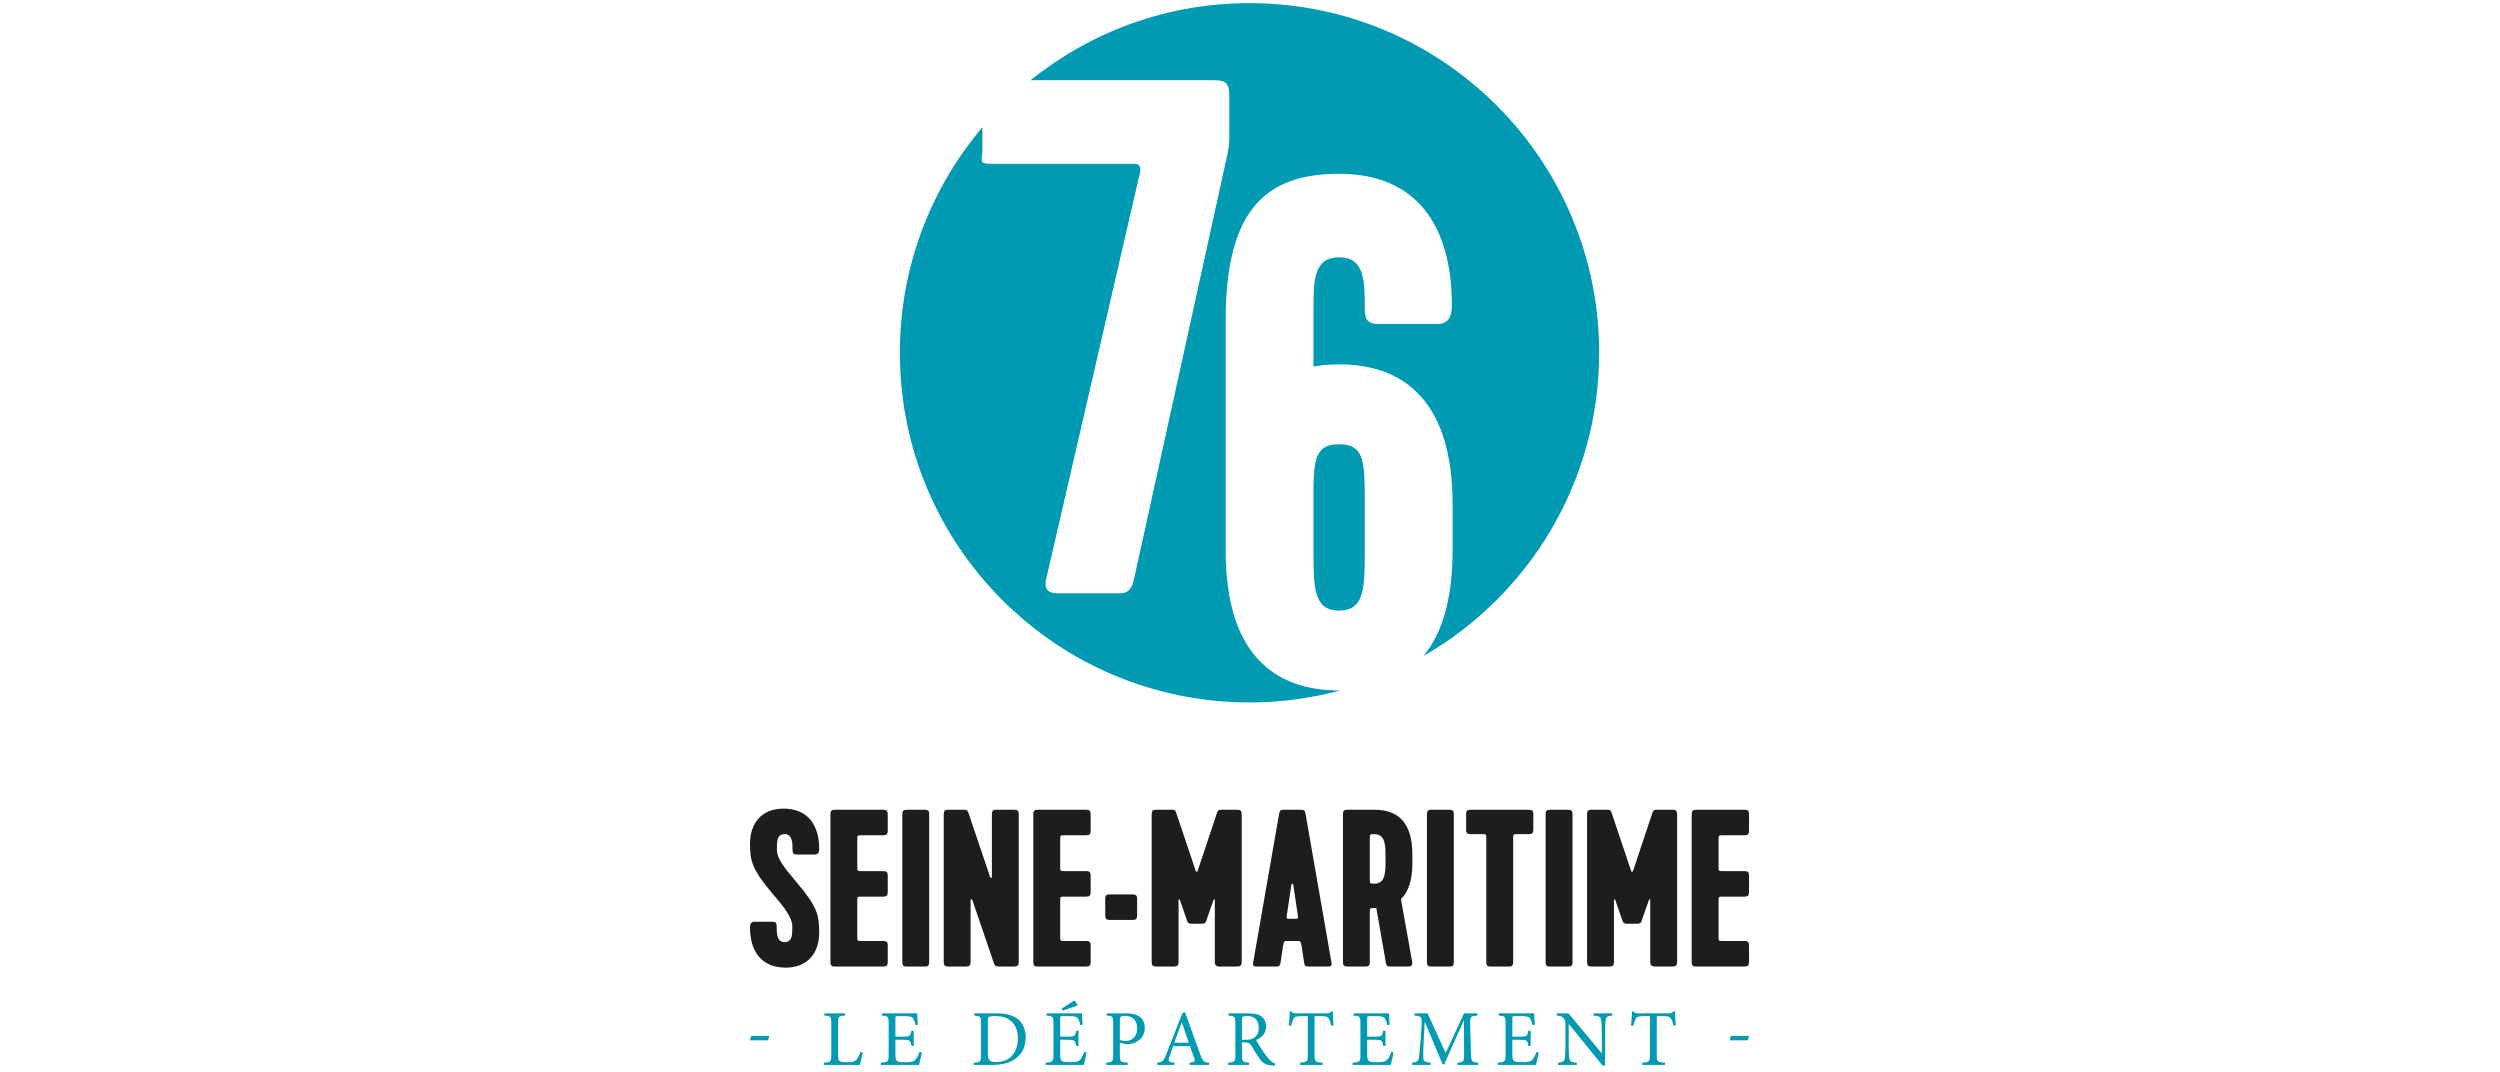
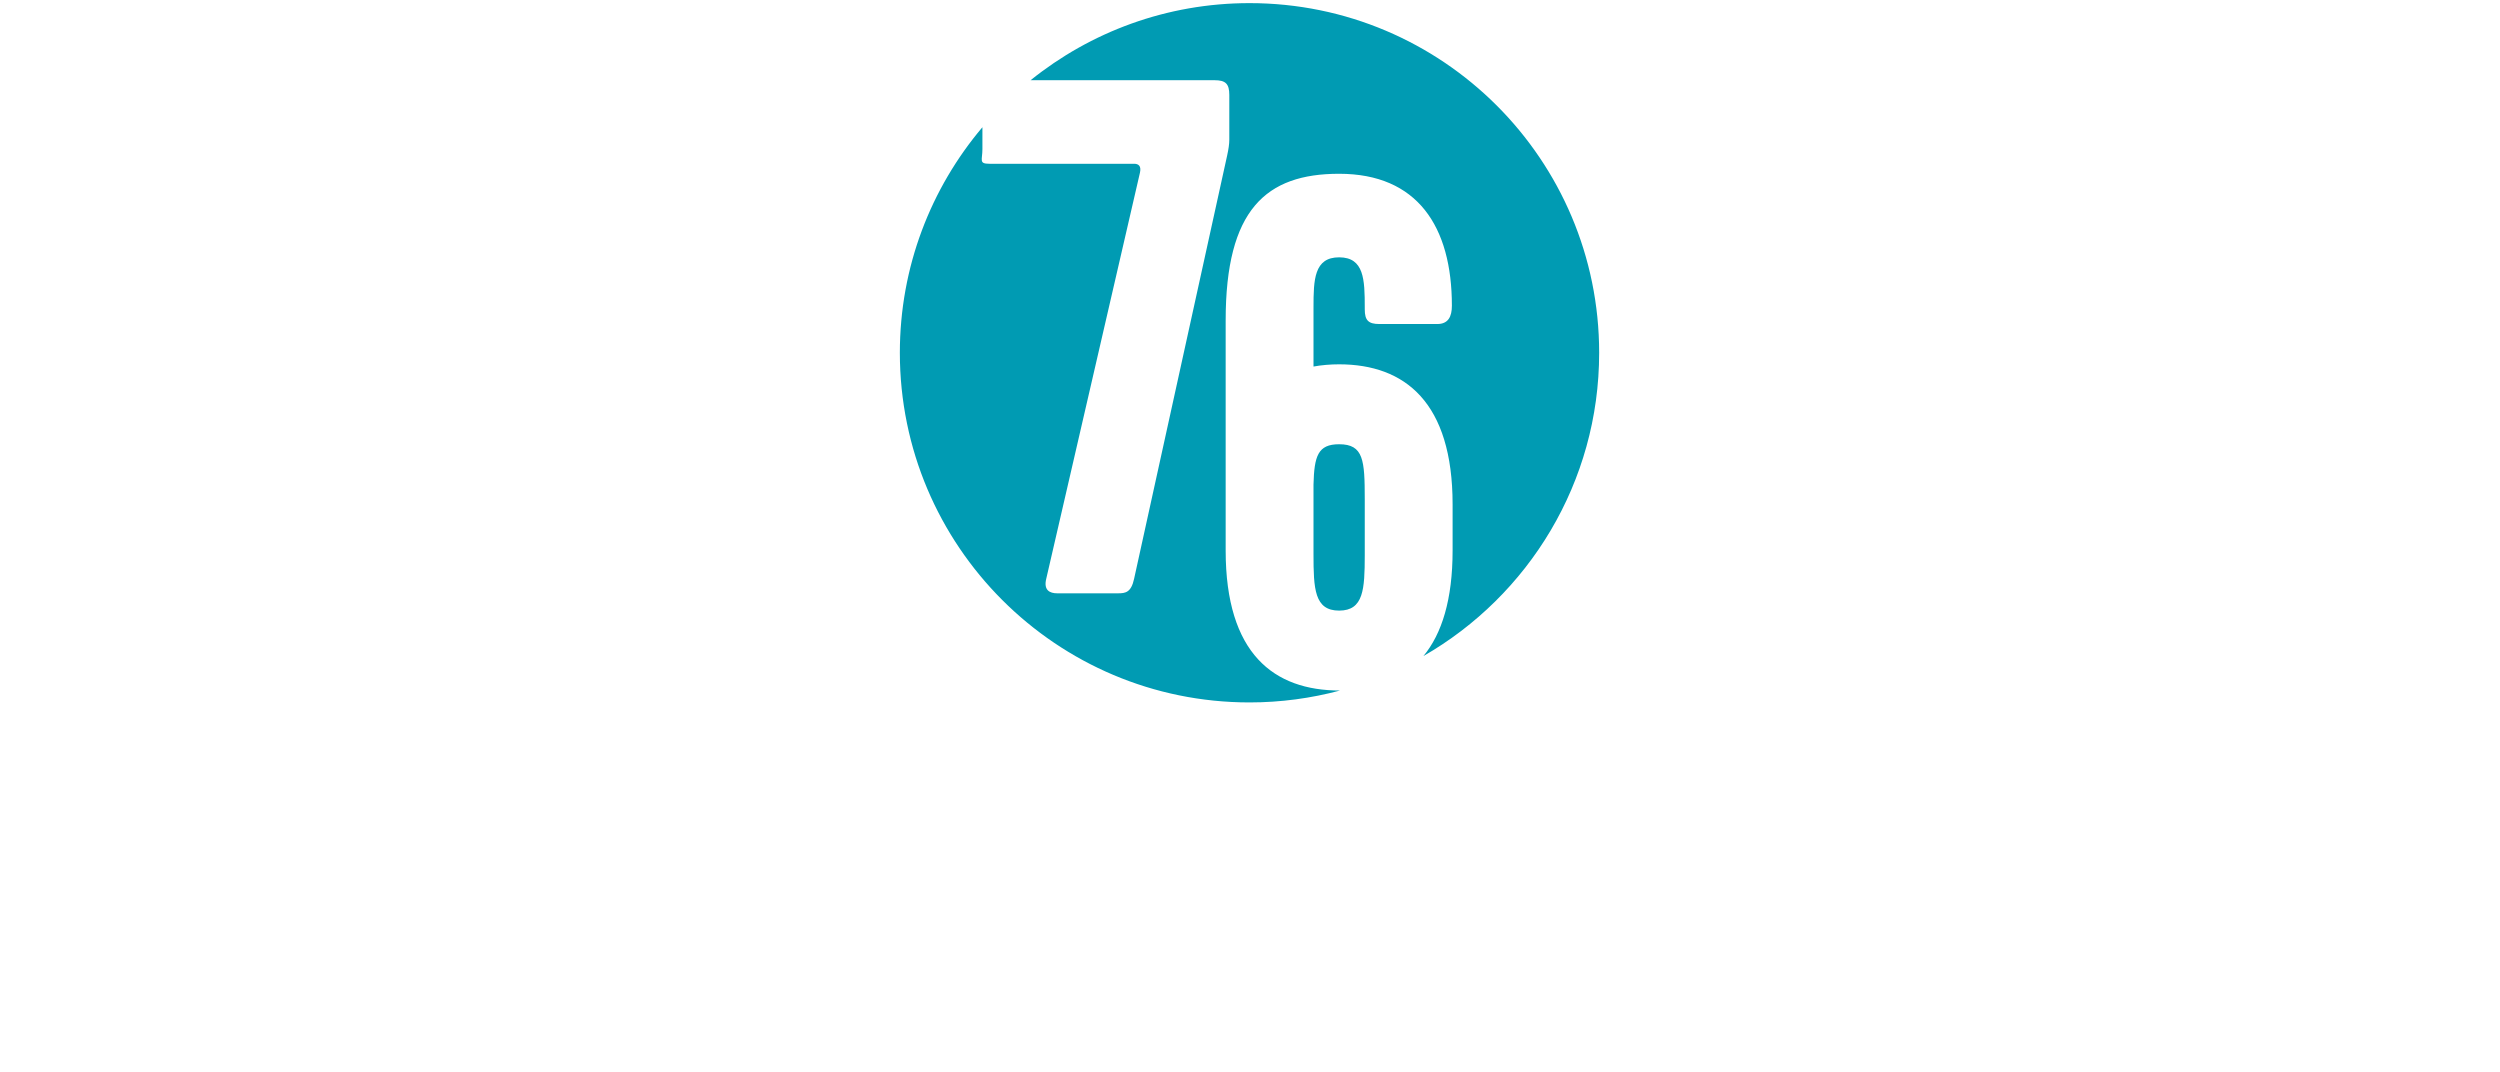
<svg xmlns="http://www.w3.org/2000/svg" width="800px" height="343px" viewBox="0 0 800 343">
  <title>pocket76/logo-client</title>
  <g id="pocket76/logo-client" stroke="none" stroke-width="1" fill="none" fill-rule="evenodd">
    <g id="Group" transform="translate(240, 1)">
-       <path d="M14.62,280.981 C21.5,289.079 22.146,291.73 22.146,297.393 C22.146,303.843 18.563,308.645 11.395,308.645 C3.727,308.645 -1.42108547e-14,303.485 -1.42108547e-14,295.745 C-1.42108547e-14,294.669 0.358,293.954 1.434,293.954 L7.096,293.954 C8.17,293.954 8.529,294.311 8.529,295.386 C8.529,297.537 8.529,300.474 11.037,300.474 C13.546,300.474 13.546,298.18 13.546,295.529 C13.546,292.806 11.395,289.867 7.597,285.425 C0.717,277.327 -1.42108547e-14,274.673 -1.42108547e-14,269.011 C-1.42108547e-14,262.561 3.583,257.759 10.751,257.759 C18.419,257.759 22.146,262.921 22.146,270.66 C22.146,271.735 21.788,272.452 20.712,272.452 L15.05,272.452 C13.976,272.452 13.617,272.094 13.617,271.019 C13.617,268.869 13.617,265.93 11.108,265.93 C8.6,265.93 8.6,268.223 8.6,270.874 C8.6,273.598 10.822,276.537 14.62,280.981 M25.731,306.854 L25.731,259.552 C25.731,258.476 26.09,258.119 27.165,258.119 L42.644,258.119 C43.72,258.119 44.078,258.476 44.078,259.552 L44.078,264.855 C44.078,265.929 43.72,266.288 42.644,266.288 L35.764,266.288 C34.331,266.288 34.331,266.288 34.331,267.723 L34.331,276.321 C34.331,277.755 34.331,277.755 35.764,277.755 L42.644,277.755 C43.72,277.755 44.078,278.115 44.078,279.189 L44.078,284.492 C44.078,285.568 43.72,285.925 42.644,285.925 L35.764,285.925 C34.331,285.925 34.331,285.925 34.331,287.359 L34.331,298.683 C34.331,300.116 34.331,300.116 35.764,300.116 L42.644,300.116 C43.72,300.116 44.078,300.474 44.078,301.549 L44.078,306.854 C44.078,307.929 43.72,308.286 42.644,308.286 L27.165,308.286 C26.448,308.286 25.731,308.286 25.731,306.854 M48.737,306.854 L48.737,259.552 C48.737,258.476 49.096,258.119 50.172,258.119 L55.905,258.119 C56.979,258.119 57.338,258.476 57.338,259.552 L57.338,306.854 C57.338,308.286 56.622,308.286 55.905,308.286 L50.172,308.286 C49.454,308.286 48.737,308.286 48.737,306.854 M78.122,307.426 L71.17,287.073 C71.027,286.571 70.597,286.713 70.597,287.073 L70.597,306.854 C70.597,307.929 70.238,308.286 69.164,308.286 L63.43,308.286 C62.355,308.286 61.996,307.929 61.996,306.854 L61.996,259.552 C61.996,258.476 62.355,258.119 63.43,258.119 L68.448,258.119 C69.235,258.119 69.593,258.262 69.88,259.049 L76.832,279.618 C76.976,280.048 77.406,279.978 77.406,279.618 L77.406,259.552 C77.406,258.476 77.763,258.119 78.839,258.119 L84.573,258.119 C85.647,258.119 86.005,258.476 86.005,259.552 L86.005,306.854 C86.005,307.929 85.647,308.286 84.573,308.286 L79.555,308.286 C78.911,308.286 78.409,308.144 78.122,307.426 M90.664,306.854 L90.664,259.552 C90.664,258.476 91.023,258.119 92.098,258.119 L107.578,258.119 C108.653,258.119 109.012,258.476 109.012,259.552 L109.012,264.855 C109.012,265.929 108.653,266.288 107.578,266.288 L100.698,266.288 C99.265,266.288 99.265,266.288 99.265,267.723 L99.265,276.321 C99.265,277.755 99.265,277.755 100.698,277.755 L107.578,277.755 C108.653,277.755 109.012,278.115 109.012,279.189 L109.012,284.492 C109.012,285.568 108.653,285.925 107.578,285.925 L100.698,285.925 C99.265,285.925 99.265,285.925 99.265,287.359 L99.265,298.683 C99.265,300.116 99.265,300.116 100.698,300.116 L107.578,300.116 C108.653,300.116 109.012,300.474 109.012,301.549 L109.012,306.854 C109.012,307.929 108.653,308.286 107.578,308.286 L92.098,308.286 C91.382,308.286 90.664,308.286 90.664,306.854 M115.106,285.21 L122.442,285.21 C123.517,285.21 123.876,285.567 123.876,286.643 L123.876,291.946 C123.876,293.021 123.517,293.378 122.442,293.378 L115.106,293.378 C114.03,293.378 113.671,293.021 113.671,291.946 L113.671,286.643 C113.671,285.567 114.03,285.21 115.106,285.21 M150.18,308.287 C149.32,308.287 148.745,307.929 148.745,306.854 L148.745,287.073 C148.745,286.714 148.388,286.714 148.317,287.001 L146.023,293.594 C145.735,294.598 145.162,294.598 144.231,294.598 L141.436,294.598 C140.72,294.598 140.146,294.598 139.86,293.594 L137.566,287.001 C137.493,286.714 137.136,286.714 137.136,287.073 L137.136,306.854 C137.136,307.929 136.777,308.287 135.702,308.287 L129.969,308.287 C128.894,308.287 128.535,307.929 128.535,306.854 L128.535,259.552 C128.535,258.477 128.894,258.119 129.969,258.119 L134.985,258.119 C135.845,258.119 136.133,258.334 136.347,258.979 L142.654,277.755 C142.726,278.042 143.156,278.042 143.227,277.755 L149.534,258.834 C149.75,258.261 150.107,258.119 150.896,258.119 L155.913,258.119 C156.987,258.119 157.346,258.477 157.346,259.552 L157.346,306.854 C157.346,307.929 156.916,308.287 155.913,308.287 L150.18,308.287 Z M171.825,291.588 C171.609,293.02 171.609,293.02 173.043,293.02 L174.046,293.02 C175.48,293.02 175.48,293.02 175.265,291.588 L173.832,282.056 C173.76,281.698 173.33,281.698 173.257,282.056 L171.825,291.588 Z M178.92,308.287 C177.988,308.287 177.558,308.287 177.343,307.211 L176.484,301.549 C176.196,300.116 176.196,300.116 174.907,300.116 L172.184,300.116 C170.893,300.116 170.893,300.116 170.606,301.549 L169.746,307.211 C169.531,308.287 169.101,308.287 168.169,308.287 L162.221,308.287 C161.504,308.287 160.787,308.287 161.003,307.069 L169.316,259.407 C169.531,258.334 169.746,258.119 170.893,258.119 L176.196,258.119 C177.343,258.119 177.558,258.334 177.773,259.407 L186.087,307.069 C186.301,308.287 185.585,308.287 184.868,308.287 L178.92,308.287 Z M198.344,280.336 C198.344,281.768 198.344,281.768 199.776,281.768 C203.361,281.768 203.361,278.114 203.361,274.458 L203.361,273.24 C203.361,269.586 203.361,265.93 199.776,265.93 C198.344,265.93 198.344,265.93 198.344,267.363 L198.344,280.336 Z M208.306,286.713 L211.889,306.781 C212.104,307.929 211.459,308.287 210.886,308.287 L205.08,308.287 C204.148,308.287 203.718,308.287 203.503,307.211 L200.422,289.582 L199.776,289.582 C198.344,289.582 198.344,289.582 198.344,291.015 L198.344,306.853 C198.344,307.929 197.985,308.287 196.911,308.287 L191.177,308.287 C190.102,308.287 189.743,307.929 189.743,306.853 L189.743,259.552 C189.743,258.477 190.102,258.119 191.177,258.119 L199.776,258.119 C206.944,258.119 211.96,261.701 211.96,272.453 L211.96,275.246 C211.96,280.838 210.598,284.492 208.306,286.713 L208.306,286.713 Z M216.62,306.854 L216.62,259.552 C216.62,258.476 216.979,258.119 218.054,258.119 L223.787,258.119 C224.862,258.119 225.221,258.476 225.221,259.552 L225.221,306.854 C225.221,308.286 224.504,308.286 223.787,308.286 L218.054,308.286 C217.337,308.286 216.62,308.286 216.62,306.854 M230.595,258.119 L249.23,258.119 C250.305,258.119 250.664,258.476 250.664,259.552 L250.664,264.496 C250.664,265.572 250.305,265.93 249.23,265.93 L245.646,265.93 C244.213,265.93 244.213,265.93 244.213,267.363 L244.213,306.853 C244.213,308.287 243.496,308.287 242.78,308.287 L237.046,308.287 C236.33,308.287 235.613,308.287 235.613,306.853 L235.613,267.363 C235.613,265.93 235.613,265.93 234.251,265.93 L230.595,265.93 C229.162,265.93 229.162,265.214 229.162,264.496 L229.162,259.552 C229.162,258.834 229.162,258.119 230.595,258.119 M254.606,306.854 L254.606,259.552 C254.606,258.476 254.965,258.119 256.04,258.119 L261.773,258.119 C262.849,258.119 263.207,258.476 263.207,259.552 L263.207,306.854 C263.207,308.286 262.491,308.286 261.773,308.286 L256.04,308.286 C255.322,308.286 254.606,308.286 254.606,306.854 M289.51,308.287 C288.65,308.287 288.077,307.929 288.077,306.854 L288.077,287.073 C288.077,286.714 287.717,286.714 287.646,287.001 L285.353,293.594 C285.065,294.598 284.492,294.598 283.56,294.598 L280.766,294.598 C280.049,294.598 279.476,294.598 279.188,293.594 L276.895,287.001 C276.822,286.714 276.465,286.714 276.465,287.073 L276.465,306.854 C276.465,307.929 276.107,308.287 275.031,308.287 L269.299,308.287 C268.224,308.287 267.864,307.929 267.864,306.854 L267.864,259.552 C267.864,258.477 268.224,258.119 269.299,258.119 L274.316,258.119 C275.174,258.119 275.461,258.334 275.677,258.979 L281.984,277.755 C282.054,278.042 282.484,278.042 282.557,277.755 L288.864,258.834 C289.08,258.261 289.437,258.119 290.225,258.119 L295.242,258.119 C296.317,258.119 296.675,258.477 296.675,259.552 L296.675,306.854 C296.675,307.929 296.245,308.287 295.242,308.287 L289.51,308.287 Z M301.337,306.854 L301.337,259.552 C301.337,258.476 301.694,258.119 302.769,258.119 L318.25,258.119 C319.326,258.119 319.684,258.476 319.684,259.552 L319.684,264.855 C319.684,265.929 319.326,266.288 318.25,266.288 L311.37,266.288 C309.937,266.288 309.937,266.288 309.937,267.723 L309.937,276.321 C309.937,277.755 309.937,277.755 311.37,277.755 L318.25,277.755 C319.326,277.755 319.684,278.115 319.684,279.189 L319.684,284.492 C319.684,285.568 319.326,285.925 318.25,285.925 L311.37,285.925 C309.937,285.925 309.937,285.925 309.937,287.359 L309.937,298.683 C309.937,300.116 309.937,300.116 311.37,300.116 L318.25,300.116 C319.326,300.116 319.684,300.474 319.684,301.549 L319.684,306.854 C319.684,307.929 319.326,308.286 318.25,308.286 L302.769,308.286 C302.054,308.286 301.337,308.286 301.337,306.854" id="Combined-Shape" fill="#1D1D1B" />
-       <path d="M5.79,331.902 L0,331.902 L0.357,330.506 L6.17,330.506 L5.79,331.902 Z M36.088,335.785 C35.936,336.573 35.403,338.984 35.175,339.772 L23.674,339.772 L23.674,339.06 C25.807,338.909 26.01,338.731 26.01,336.573 L26.01,326.419 C26.01,324.261 25.832,324.133 23.777,323.982 L23.777,323.271 L30.402,323.271 L30.402,323.982 C28.397,324.133 28.168,324.261 28.168,326.419 L28.168,336.446 C28.168,337.818 28.294,338.325 28.751,338.579 C29.259,338.859 30.122,338.909 31.188,338.909 C32.585,338.909 33.447,338.781 34.033,338.121 C34.463,337.614 34.946,336.801 35.326,335.634 L36.088,335.785 Z M54.983,335.76 C54.831,336.598 54.323,338.984 54.095,339.771 L41.859,339.771 L41.859,339.06 C44.168,338.883 44.371,338.68 44.371,336.623 L44.371,326.52 C44.371,324.236 44.168,324.159 42.189,323.982 L42.189,323.27 L53.511,323.27 C53.511,323.905 53.637,325.632 53.714,326.927 L52.978,327.053 C52.749,325.987 52.495,325.428 52.165,324.87 C51.809,324.337 51.124,324.159 49.297,324.159 L47.367,324.159 C46.58,324.159 46.529,324.211 46.529,324.971 L46.529,330.735 L48.917,330.735 C51.2,330.735 51.328,330.531 51.657,328.831 L52.394,328.831 L52.394,333.705 L51.657,333.705 C51.328,331.877 51.15,331.724 48.941,331.724 L46.529,331.724 L46.529,336.522 C46.529,337.714 46.683,338.247 47.139,338.579 C47.621,338.883 48.509,338.909 49.779,338.909 C51.708,338.909 52.42,338.705 52.978,338.046 C53.409,337.538 53.891,336.676 54.221,335.659 L54.983,335.76 Z M76.118,336.446 C76.118,338.376 76.956,338.858 78.809,338.858 C83.556,338.858 85.74,335.302 85.74,331.243 C85.74,328.627 84.775,326.369 82.743,325.174 C81.601,324.437 80.13,324.133 78.428,324.133 C77.363,324.133 76.702,324.261 76.448,324.437 C76.194,324.616 76.118,324.896 76.118,325.886 L76.118,336.446 Z M78.91,323.271 C82.134,323.271 84.521,323.93 86.095,325.429 C87.338,326.648 88.228,328.499 88.228,330.886 C88.228,333.932 87.059,336.192 85.105,337.664 C83.201,339.137 80.688,339.772 77.564,339.772 L71.549,339.772 L71.549,339.085 C73.732,338.934 73.935,338.781 73.935,336.623 L73.935,326.445 C73.935,324.261 73.732,324.159 71.778,324.007 L71.778,323.271 L78.91,323.271 Z M104.74,320.783 L100.044,322.408 L99.715,321.773 C101.085,320.909 102.531,319.946 103.699,319.183 C104.004,319.234 104.715,320.225 104.79,320.579 L104.74,320.783 Z M107.71,335.76 C107.558,336.597 107.05,338.985 106.822,339.771 L94.586,339.771 L94.586,339.06 C96.896,338.883 97.099,338.68 97.099,336.623 L97.099,326.52 C97.099,324.236 96.896,324.158 94.916,323.982 L94.916,323.27 L106.238,323.27 C106.238,323.905 106.364,325.632 106.44,326.927 L105.705,327.053 C105.476,325.987 105.223,325.428 104.893,324.87 C104.536,324.337 103.851,324.158 102.024,324.158 L100.095,324.158 C99.307,324.158 99.256,324.211 99.256,324.971 L99.256,330.735 L101.644,330.735 C103.927,330.735 104.055,330.531 104.385,328.831 L105.121,328.831 L105.121,333.705 L104.385,333.705 C104.055,331.877 103.877,331.724 101.669,331.724 L99.256,331.724 L99.256,336.522 C99.256,337.714 99.41,338.248 99.866,338.579 C100.348,338.883 101.236,338.909 102.506,338.909 C104.435,338.909 105.147,338.705 105.705,338.046 C106.136,337.538 106.618,336.675 106.948,335.659 L107.71,335.76 Z M118.357,331.801 C118.686,331.927 119.373,332.105 120.21,332.105 C121.86,332.105 123.89,331.216 123.89,327.993 C123.89,325.25 122.14,324.083 120.057,324.083 C119.348,324.083 118.814,324.211 118.636,324.387 C118.433,324.566 118.357,324.87 118.357,325.581 L118.357,331.801 Z M120.412,323.27 C122.215,323.27 123.661,323.575 124.677,324.337 C125.668,325.074 126.327,326.241 126.327,327.916 C126.327,331.191 123.84,332.79 121.378,333.119 C120.998,333.147 120.515,333.147 120.235,333.119 L118.357,332.638 L118.357,336.623 C118.357,338.781 118.586,338.908 120.87,339.06 L120.87,339.771 L113.99,339.771 L113.99,339.06 C116.021,338.908 116.224,338.705 116.224,336.598 L116.224,326.444 C116.224,324.211 116.021,324.108 114.142,323.982 L114.142,323.27 L120.412,323.27 Z M138.19,326.19 L138.139,326.19 C137.327,328.373 136.515,330.582 135.753,332.664 L140.424,332.664 L138.19,326.19 Z M140.677,339.771 L140.677,339.06 C142.277,338.858 142.506,338.654 142.177,337.664 C141.845,336.675 141.338,335.302 140.779,333.756 L135.373,333.756 C134.966,334.897 134.586,335.963 134.255,337.03 C133.696,338.629 133.925,338.884 135.829,339.06 L135.829,339.771 L130.32,339.771 L130.32,339.06 C131.92,338.833 132.275,338.68 133.163,336.447 L138.419,323.119 L139.206,322.891 C140.779,327.256 142.481,332.08 144.105,336.496 C144.917,338.68 145.247,338.909 146.897,339.06 L146.897,339.771 L140.677,339.771 Z M158.636,331.724 C159.931,331.724 160.769,331.522 161.402,331.014 C162.393,330.252 162.8,329.236 162.8,327.865 C162.8,325.124 160.997,324.108 159.068,324.108 C158.331,324.108 157.901,324.211 157.698,324.362 C157.519,324.49 157.418,324.794 157.418,325.479 L157.418,331.724 L158.636,331.724 Z M167.979,339.975 C167.675,339.975 167.395,339.975 167.091,339.95 C165.185,339.847 164.121,339.289 162.976,337.639 C162.088,336.396 161.175,334.822 160.414,333.577 C159.981,332.868 159.551,332.561 158.231,332.561 L157.418,332.561 L157.418,336.598 C157.418,338.756 157.647,338.909 159.677,339.06 L159.677,339.771 L153,339.771 L153,339.06 C155.082,338.909 155.31,338.756 155.31,336.598 L155.31,326.394 C155.31,324.236 155.108,324.158 153.128,323.982 L153.128,323.27 L159.423,323.27 C161.277,323.27 162.521,323.5 163.485,324.133 C164.501,324.794 165.16,325.936 165.16,327.46 C165.16,329.643 163.815,330.988 161.935,331.801 C162.368,332.639 163.435,334.339 164.196,335.481 C165.109,336.801 165.642,337.46 166.251,338.121 C166.938,338.883 167.521,339.163 168.08,339.314 L167.979,339.975 Z M186.011,327.206 C185.731,325.987 185.503,325.353 185.198,324.945 C184.792,324.337 184.361,324.159 182.457,324.159 L180.654,324.159 L180.654,336.648 C180.654,338.655 180.858,338.909 183.269,339.06 L183.269,339.772 L175.983,339.772 L175.983,339.06 C178.292,338.909 178.496,338.655 178.496,336.648 L178.496,324.159 L176.922,324.159 C174.814,324.159 174.308,324.362 173.977,324.945 C173.672,325.378 173.469,326.088 173.164,327.206 L172.43,327.206 C172.556,325.682 172.684,324.032 172.734,322.637 L173.242,322.637 C173.597,323.22 173.927,323.271 174.638,323.271 L184.665,323.271 C185.35,323.271 185.553,323.119 185.96,322.637 L186.494,322.637 C186.494,323.804 186.619,325.657 186.746,327.129 L186.011,327.206 Z M205.948,335.76 C205.797,336.598 205.289,338.984 205.06,339.771 L192.825,339.771 L192.825,339.06 C195.134,338.883 195.337,338.68 195.337,336.623 L195.337,326.52 C195.337,324.236 195.134,324.159 193.154,323.982 L193.154,323.27 L204.477,323.27 C204.477,323.905 204.603,325.632 204.679,326.927 L203.944,327.053 C203.715,325.987 203.461,325.428 203.131,324.87 C202.775,324.337 202.09,324.159 200.262,324.159 L198.333,324.159 C197.546,324.159 197.495,324.211 197.495,324.971 L197.495,330.735 L199.882,330.735 C202.166,330.735 202.294,330.531 202.623,328.831 L203.36,328.831 L203.36,333.705 L202.623,333.705 C202.294,331.877 202.116,331.724 199.907,331.724 L197.495,331.724 L197.495,336.522 C197.495,337.714 197.649,338.247 198.105,338.579 C198.587,338.883 199.475,338.909 200.745,338.909 C202.674,338.909 203.386,338.705 203.944,338.046 C204.374,337.538 204.857,336.676 205.187,335.659 L205.948,335.76 Z M226.392,339.771 L226.392,339.06 C228.449,338.858 228.55,338.73 228.525,336.04 L228.449,325.683 L228.346,325.683 L222.152,339.593 L221.646,339.593 L215.96,326.037 L215.907,326.037 L215.527,333.273 C215.427,335.355 215.427,336.472 215.452,337.487 C215.502,338.705 216.111,338.883 217.786,339.06 L217.786,339.771 L211.871,339.771 L211.871,339.06 C213.345,338.883 213.853,338.604 214.029,337.538 C214.157,336.648 214.308,335.531 214.511,332.893 L214.866,327.612 C215.095,324.311 214.969,324.211 212.658,323.982 L212.658,323.27 L216.823,323.27 L222.61,335.964 L228.474,323.27 L232.79,323.27 L232.79,323.982 C230.555,324.183 230.379,324.236 230.454,326.849 L230.708,336.04 C230.784,338.73 230.861,338.858 233.07,339.06 L233.07,339.771 L226.392,339.771 Z M252.4,335.76 C252.249,336.598 251.741,338.984 251.512,339.771 L239.277,339.771 L239.277,339.06 C241.586,338.883 241.789,338.68 241.789,336.623 L241.789,326.52 C241.789,324.236 241.586,324.159 239.606,323.982 L239.606,323.27 L250.928,323.27 C250.928,323.905 251.055,325.632 251.132,326.927 L250.395,327.053 C250.167,325.987 249.913,325.428 249.583,324.87 C249.226,324.337 248.542,324.159 246.714,324.159 L244.785,324.159 C243.997,324.159 243.947,324.211 243.947,324.971 L243.947,330.735 L246.334,330.735 C248.618,330.735 248.745,330.531 249.075,328.831 L249.812,328.831 L249.812,333.705 L249.075,333.705 C248.745,331.877 248.568,331.724 246.359,331.724 L243.947,331.724 L243.947,336.522 C243.947,337.714 244.1,338.247 244.555,338.579 C245.039,338.883 245.927,338.909 247.196,338.909 C249.126,338.909 249.837,338.705 250.395,338.046 C250.826,337.538 251.308,336.676 251.638,335.659 L252.4,335.76 Z M275.918,323.982 C274.495,324.058 273.886,324.387 273.785,325.504 C273.684,326.266 273.634,327.408 273.634,329.77 L273.634,340 L272.845,340 L262.03,326.698 L261.98,326.698 L261.98,333.069 C261.98,335.405 262.055,336.623 262.135,337.36 C262.261,338.655 262.844,338.959 264.57,339.06 L264.57,339.771 L258.554,339.771 L258.554,339.06 C260.027,338.985 260.662,338.655 260.787,337.41 C260.863,336.623 260.939,335.405 260.939,333.069 L260.939,327.485 C260.939,325.632 260.889,325.53 260.43,324.92 C259.923,324.286 259.364,324.083 258.172,323.982 L258.172,323.27 L261.93,323.27 L272.517,336.014 L272.592,336.014 L272.592,329.77 C272.592,327.433 272.492,326.266 272.412,325.555 C272.287,324.413 271.678,324.083 269.927,323.982 L269.927,323.27 L275.918,323.27 L275.918,323.982 Z M295.526,327.206 C295.248,325.987 295.018,325.353 294.715,324.945 C294.308,324.337 293.876,324.159 291.973,324.159 L290.169,324.159 L290.169,336.648 C290.169,338.655 290.374,338.909 292.784,339.06 L292.784,339.772 L285.5,339.772 L285.5,339.06 C287.809,338.909 288.011,338.655 288.011,336.648 L288.011,324.159 L286.437,324.159 C284.329,324.159 283.825,324.362 283.493,324.945 C283.188,325.378 282.985,326.088 282.68,327.206 L281.944,327.206 C282.071,325.682 282.2,324.032 282.251,322.637 L282.759,322.637 C283.112,323.22 283.444,323.271 284.153,323.271 L294.182,323.271 C294.866,323.271 295.069,323.119 295.475,322.637 L296.008,322.637 C296.008,323.804 296.135,325.657 296.264,327.129 L295.526,327.206 Z M319.302,331.902 L313.513,331.902 L313.87,330.506 L319.684,330.506 L319.302,331.902 Z" id="Combined-Shape" fill="#009BB3" />
      <path d="M159.842,0 C221.637,0 271.731,50.094 271.731,111.889 C271.731,153.415 249.092,189.63 215.499,208.937 C221.391,201.807 224.833,190.883 224.833,175.167 L224.833,175.167 L224.833,160.387 C224.833,127.784 209.604,115.584 188.522,115.584 C185.714,115.584 182.899,115.821 180.321,116.294 L180.321,116.294 L180.321,97.363 C180.325,88.509 180.511,81.345 188.522,81.345 C196.533,81.345 196.72,88.509 196.724,97.363 L196.724,97.998 C196.724,101.513 197.892,102.689 201.409,102.689 L201.409,102.689 L219.912,102.689 C223.429,102.689 224.604,100.343 224.604,96.829 C224.604,71.498 213.587,54.608 188.522,54.608 C165.095,54.608 152.212,66.098 152.212,101.513 L152.212,101.513 L152.212,175.167 C152.212,208.237 167.676,219.969 188.758,219.969 C188.777,219.969 188.796,219.969 188.815,219.969 C179.572,222.441 169.865,223.778 159.842,223.778 C98.048,223.778 47.953,173.684 47.953,111.889 C47.953,84.376 57.901,59.198 74.372,39.713 L74.372,39.713 L74.372,46.722 C74.372,50.237 73.124,51.406 76.635,51.406 L76.635,51.406 L122.922,51.406 C124.326,51.406 125.258,52.115 124.792,54.224 L124.792,54.224 L94.807,184.165 C93.871,187.922 95.974,188.861 98.317,188.861 L98.317,188.861 L117.765,188.861 C120.107,188.861 121.981,188.625 122.922,184.165 L122.922,184.165 L152.672,48.831 C153.137,46.722 153.377,45.08 153.377,43.667 L153.377,43.667 L153.377,29.366 C153.377,25.845 152.202,24.669 148.689,24.669 L148.689,24.669 L89.791,24.669 C108.967,9.248 133.319,0 159.842,0 Z M188.522,141.159 C196.371,141.159 196.709,146.314 196.723,158.676 L196.723,176.723 C196.707,187.552 196.355,194.395 188.522,194.395 C180.597,194.395 180.329,187.391 180.32,176.339 L180.32,154.06 C180.557,144.909 181.731,141.159 188.522,141.159 Z" id="Combined-Shape" fill="#009BB3" />
    </g>
  </g>
</svg>